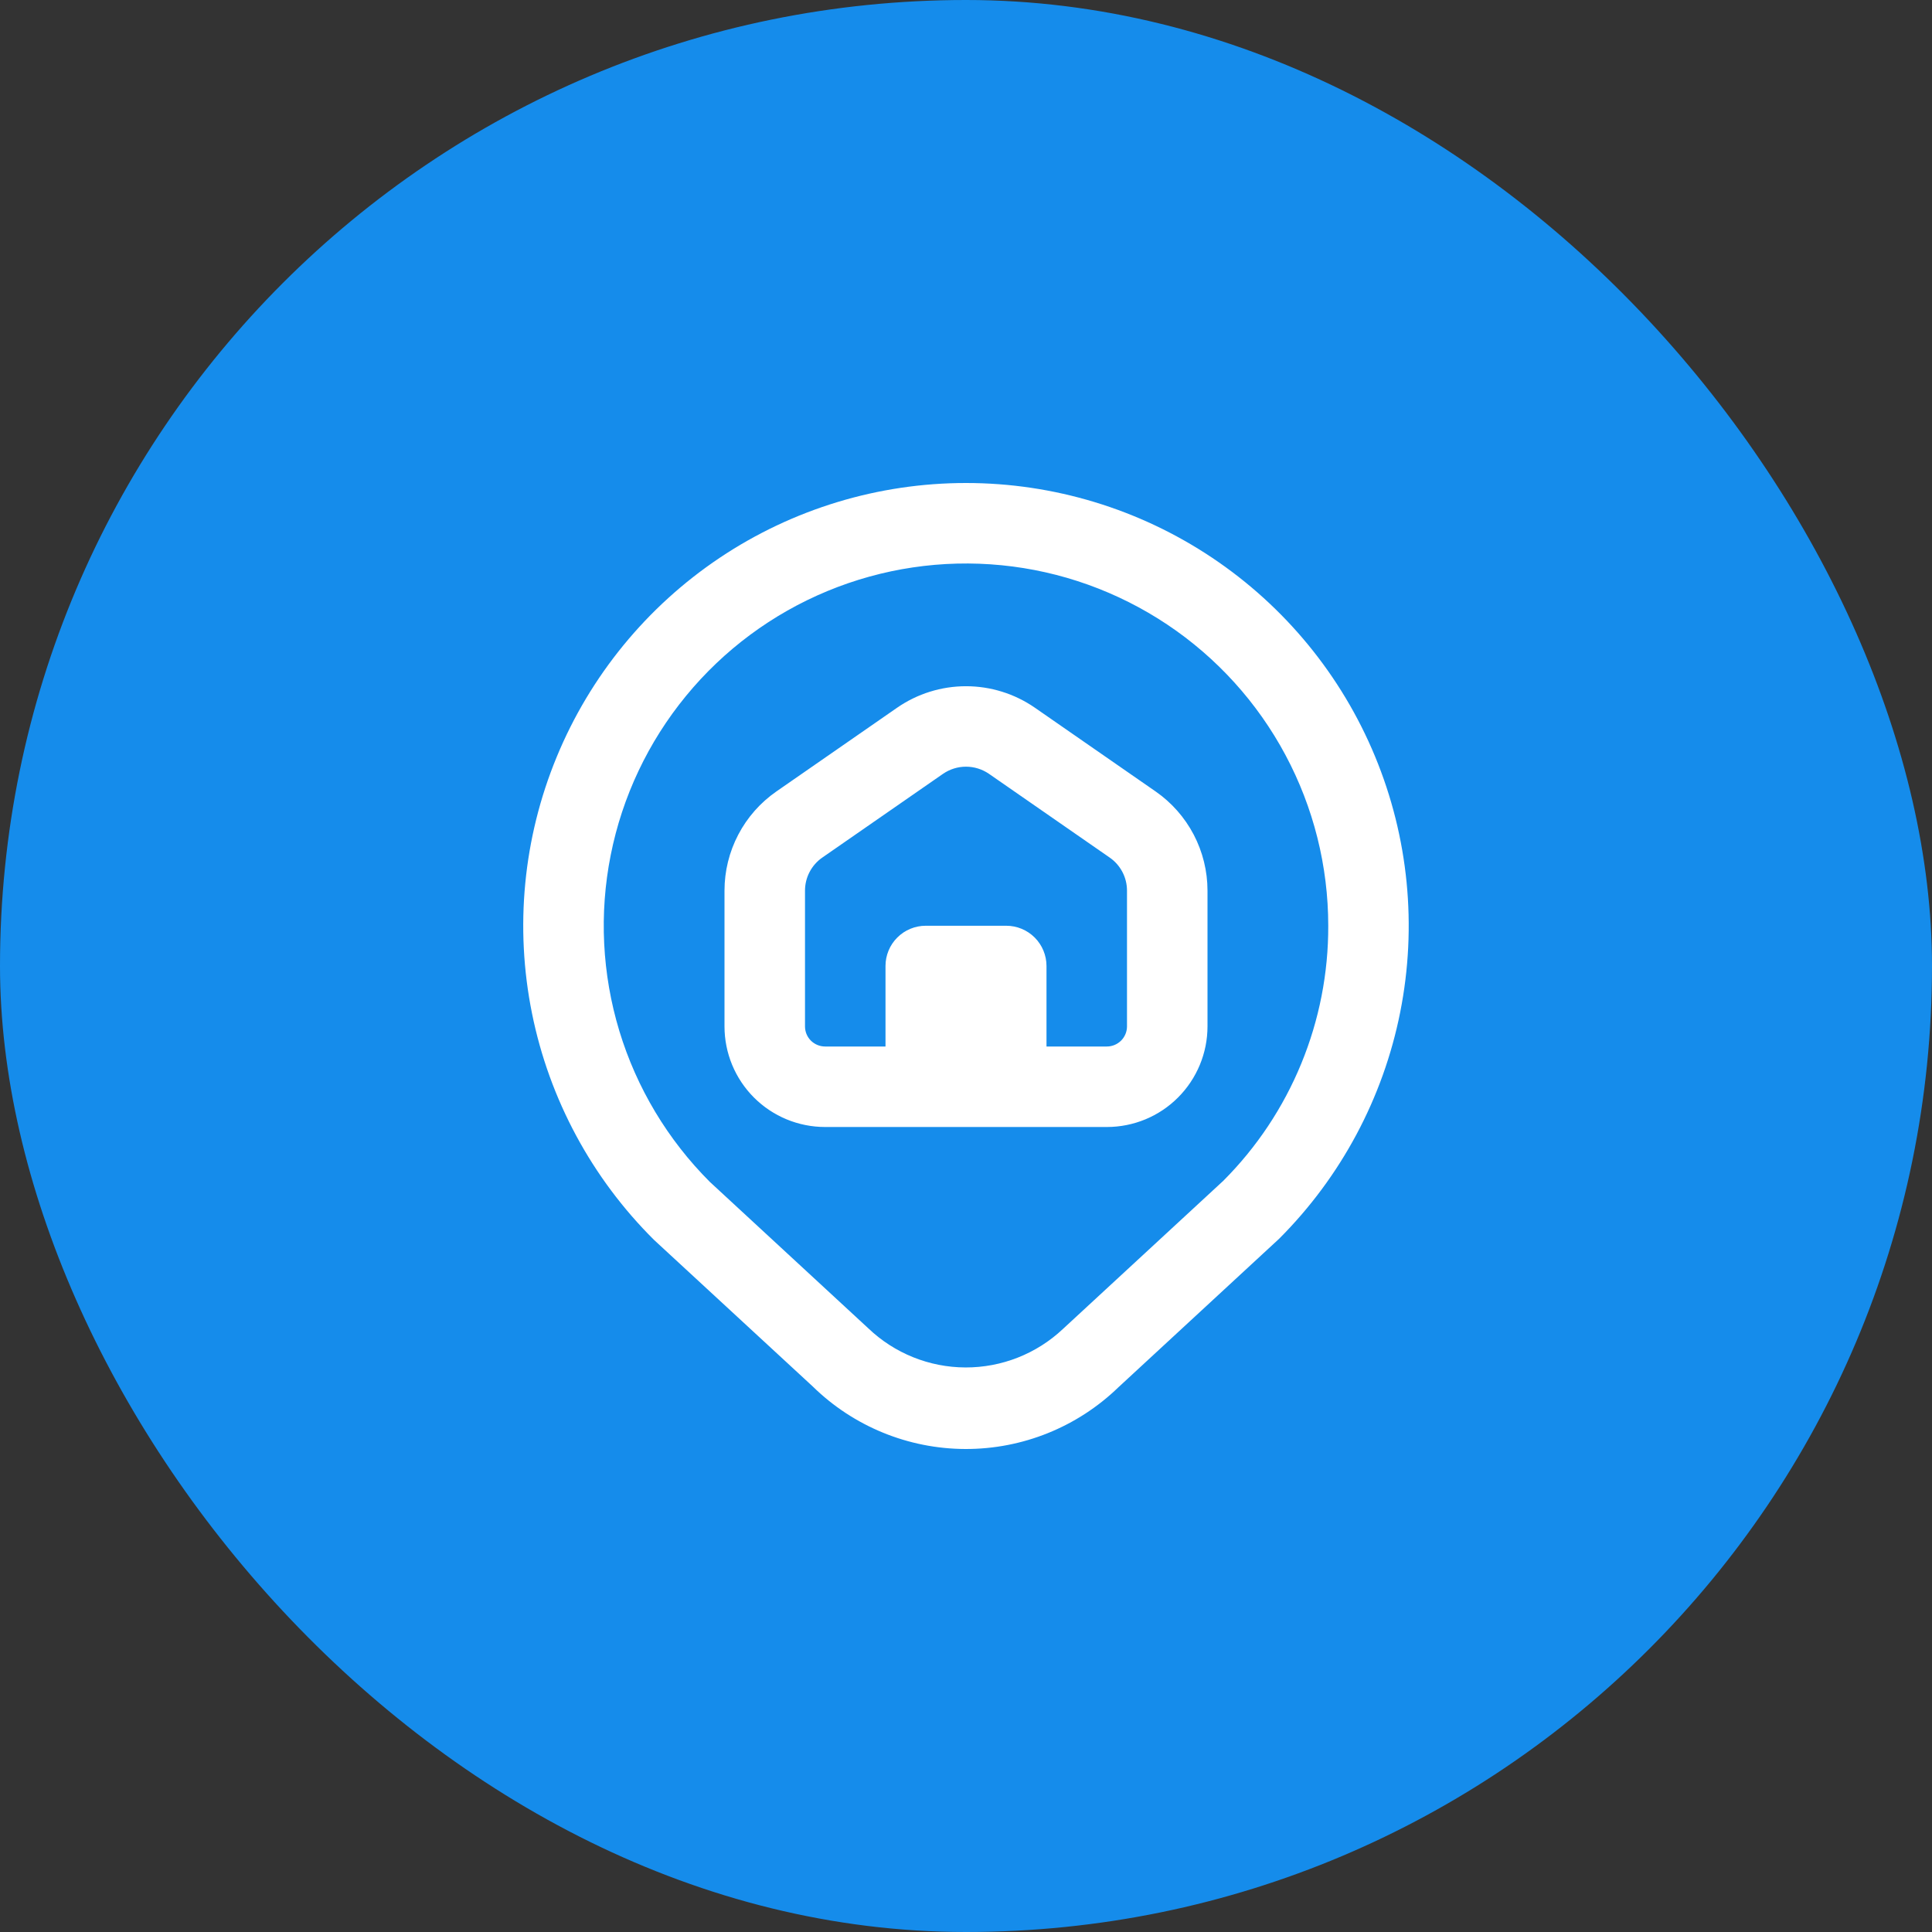
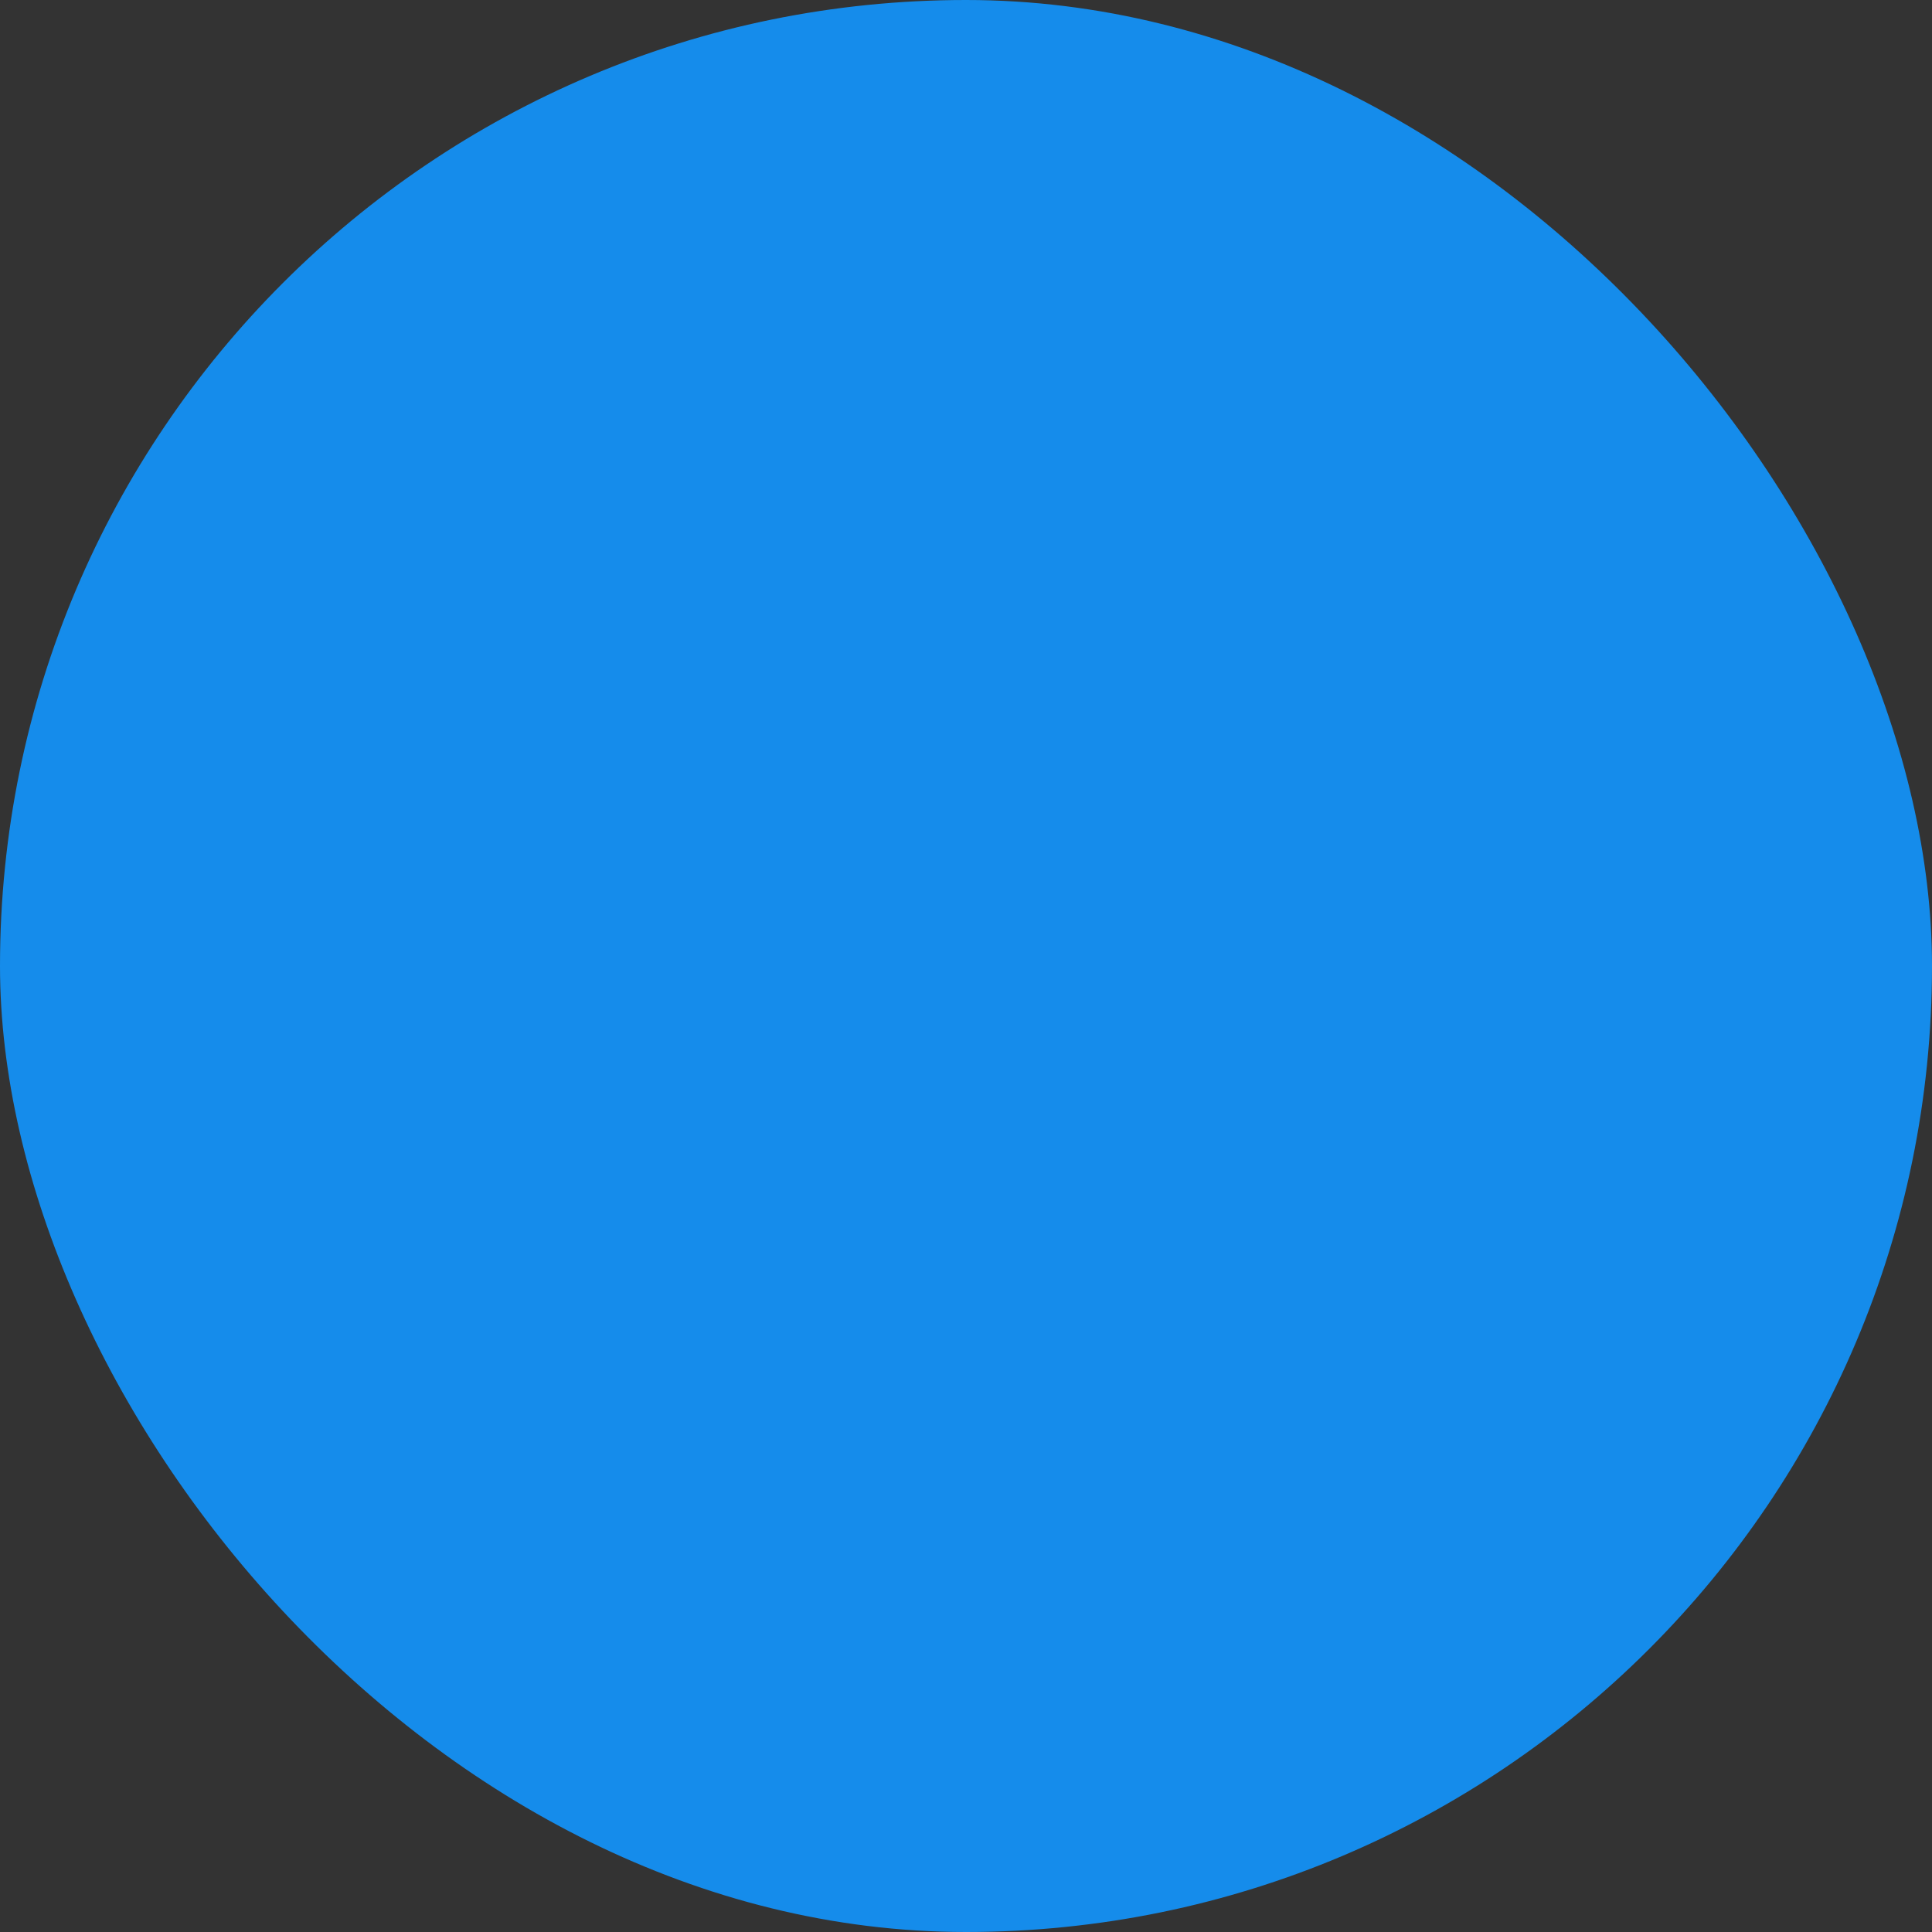
<svg xmlns="http://www.w3.org/2000/svg" width="48" height="48" viewBox="0 0 48 48" fill="none">
  <rect x="0" y="0" width="48" height="48" fill="#333333" stroke="none" />
  <rect width="48" height="48" rx="24" fill="#158CEB" />
  <g clip-path="url(#clip0_159_10160)">
-     <path d="M24 12C21.821 12 19.691 12.647 17.88 13.859C16.07 15.072 14.66 16.794 13.83 18.809C12.999 20.823 12.786 23.039 13.217 25.175C13.648 27.311 14.704 29.271 16.25 30.806L20.193 34.447C21.206 35.439 22.567 35.996 23.985 36C25.403 36.004 26.767 35.454 27.786 34.467L31.778 30.778C33.316 29.24 34.364 27.28 34.788 25.146C35.212 23.012 34.995 20.8 34.162 18.791C33.33 16.781 31.92 15.063 30.111 13.854C28.302 12.645 26.175 12 24 12V12ZM30.392 29.337L26.408 33.018C25.753 33.635 24.886 33.977 23.986 33.974C23.086 33.971 22.221 33.622 21.571 33L17.636 29.364C16.589 28.317 15.817 27.029 15.387 25.613C14.958 24.196 14.884 22.696 15.173 21.244C15.461 19.793 16.104 18.435 17.043 17.291C17.982 16.146 19.188 15.252 20.556 14.685C21.923 14.119 23.409 13.898 24.882 14.043C26.355 14.188 27.769 14.695 29 15.517C30.23 16.339 31.239 17.452 31.937 18.758C32.635 20.063 33 21.52 33 23C33.004 24.176 32.776 25.341 32.328 26.429C31.881 27.516 31.223 28.505 30.392 29.337ZM28.71 19.663L25.71 17.582C25.207 17.235 24.611 17.049 24 17.049C23.389 17.049 22.792 17.235 22.29 17.582L19.29 19.663C18.892 19.939 18.566 20.308 18.342 20.737C18.117 21.166 18 21.643 18 22.128V25.5C18 26.163 18.263 26.799 18.732 27.268C19.201 27.737 19.837 28 20.5 28H27.5C28.163 28 28.799 27.737 29.267 27.268C29.736 26.799 30 26.163 30 25.5V22.128C30 21.643 29.882 21.166 29.658 20.737C29.433 20.308 29.108 19.939 28.71 19.663ZM28 25.5C28 25.633 27.947 25.76 27.853 25.854C27.759 25.947 27.632 26 27.5 26H26V24C26 23.735 25.894 23.48 25.707 23.293C25.519 23.105 25.265 23 25 23H23C22.735 23 22.48 23.105 22.293 23.293C22.105 23.48 22 23.735 22 24V26H20.5C20.367 26 20.24 25.947 20.146 25.854C20.052 25.76 20 25.633 20 25.5V22.128C20 21.966 20.039 21.807 20.114 21.664C20.189 21.521 20.297 21.398 20.43 21.306L23.43 19.225C23.598 19.11 23.796 19.048 24 19.048C24.203 19.048 24.402 19.11 24.57 19.225L27.57 21.306C27.703 21.398 27.811 21.521 27.886 21.664C27.961 21.807 28 21.966 28 22.128V25.5Z" fill="white" />
-   </g>
+     </g>
  <defs>
    <clipPath id="clip0_159_10160">
-       <rect width="24" height="24" fill="white" transform="translate(12 12)" />
-     </clipPath>
+       </clipPath>
  </defs>
</svg>